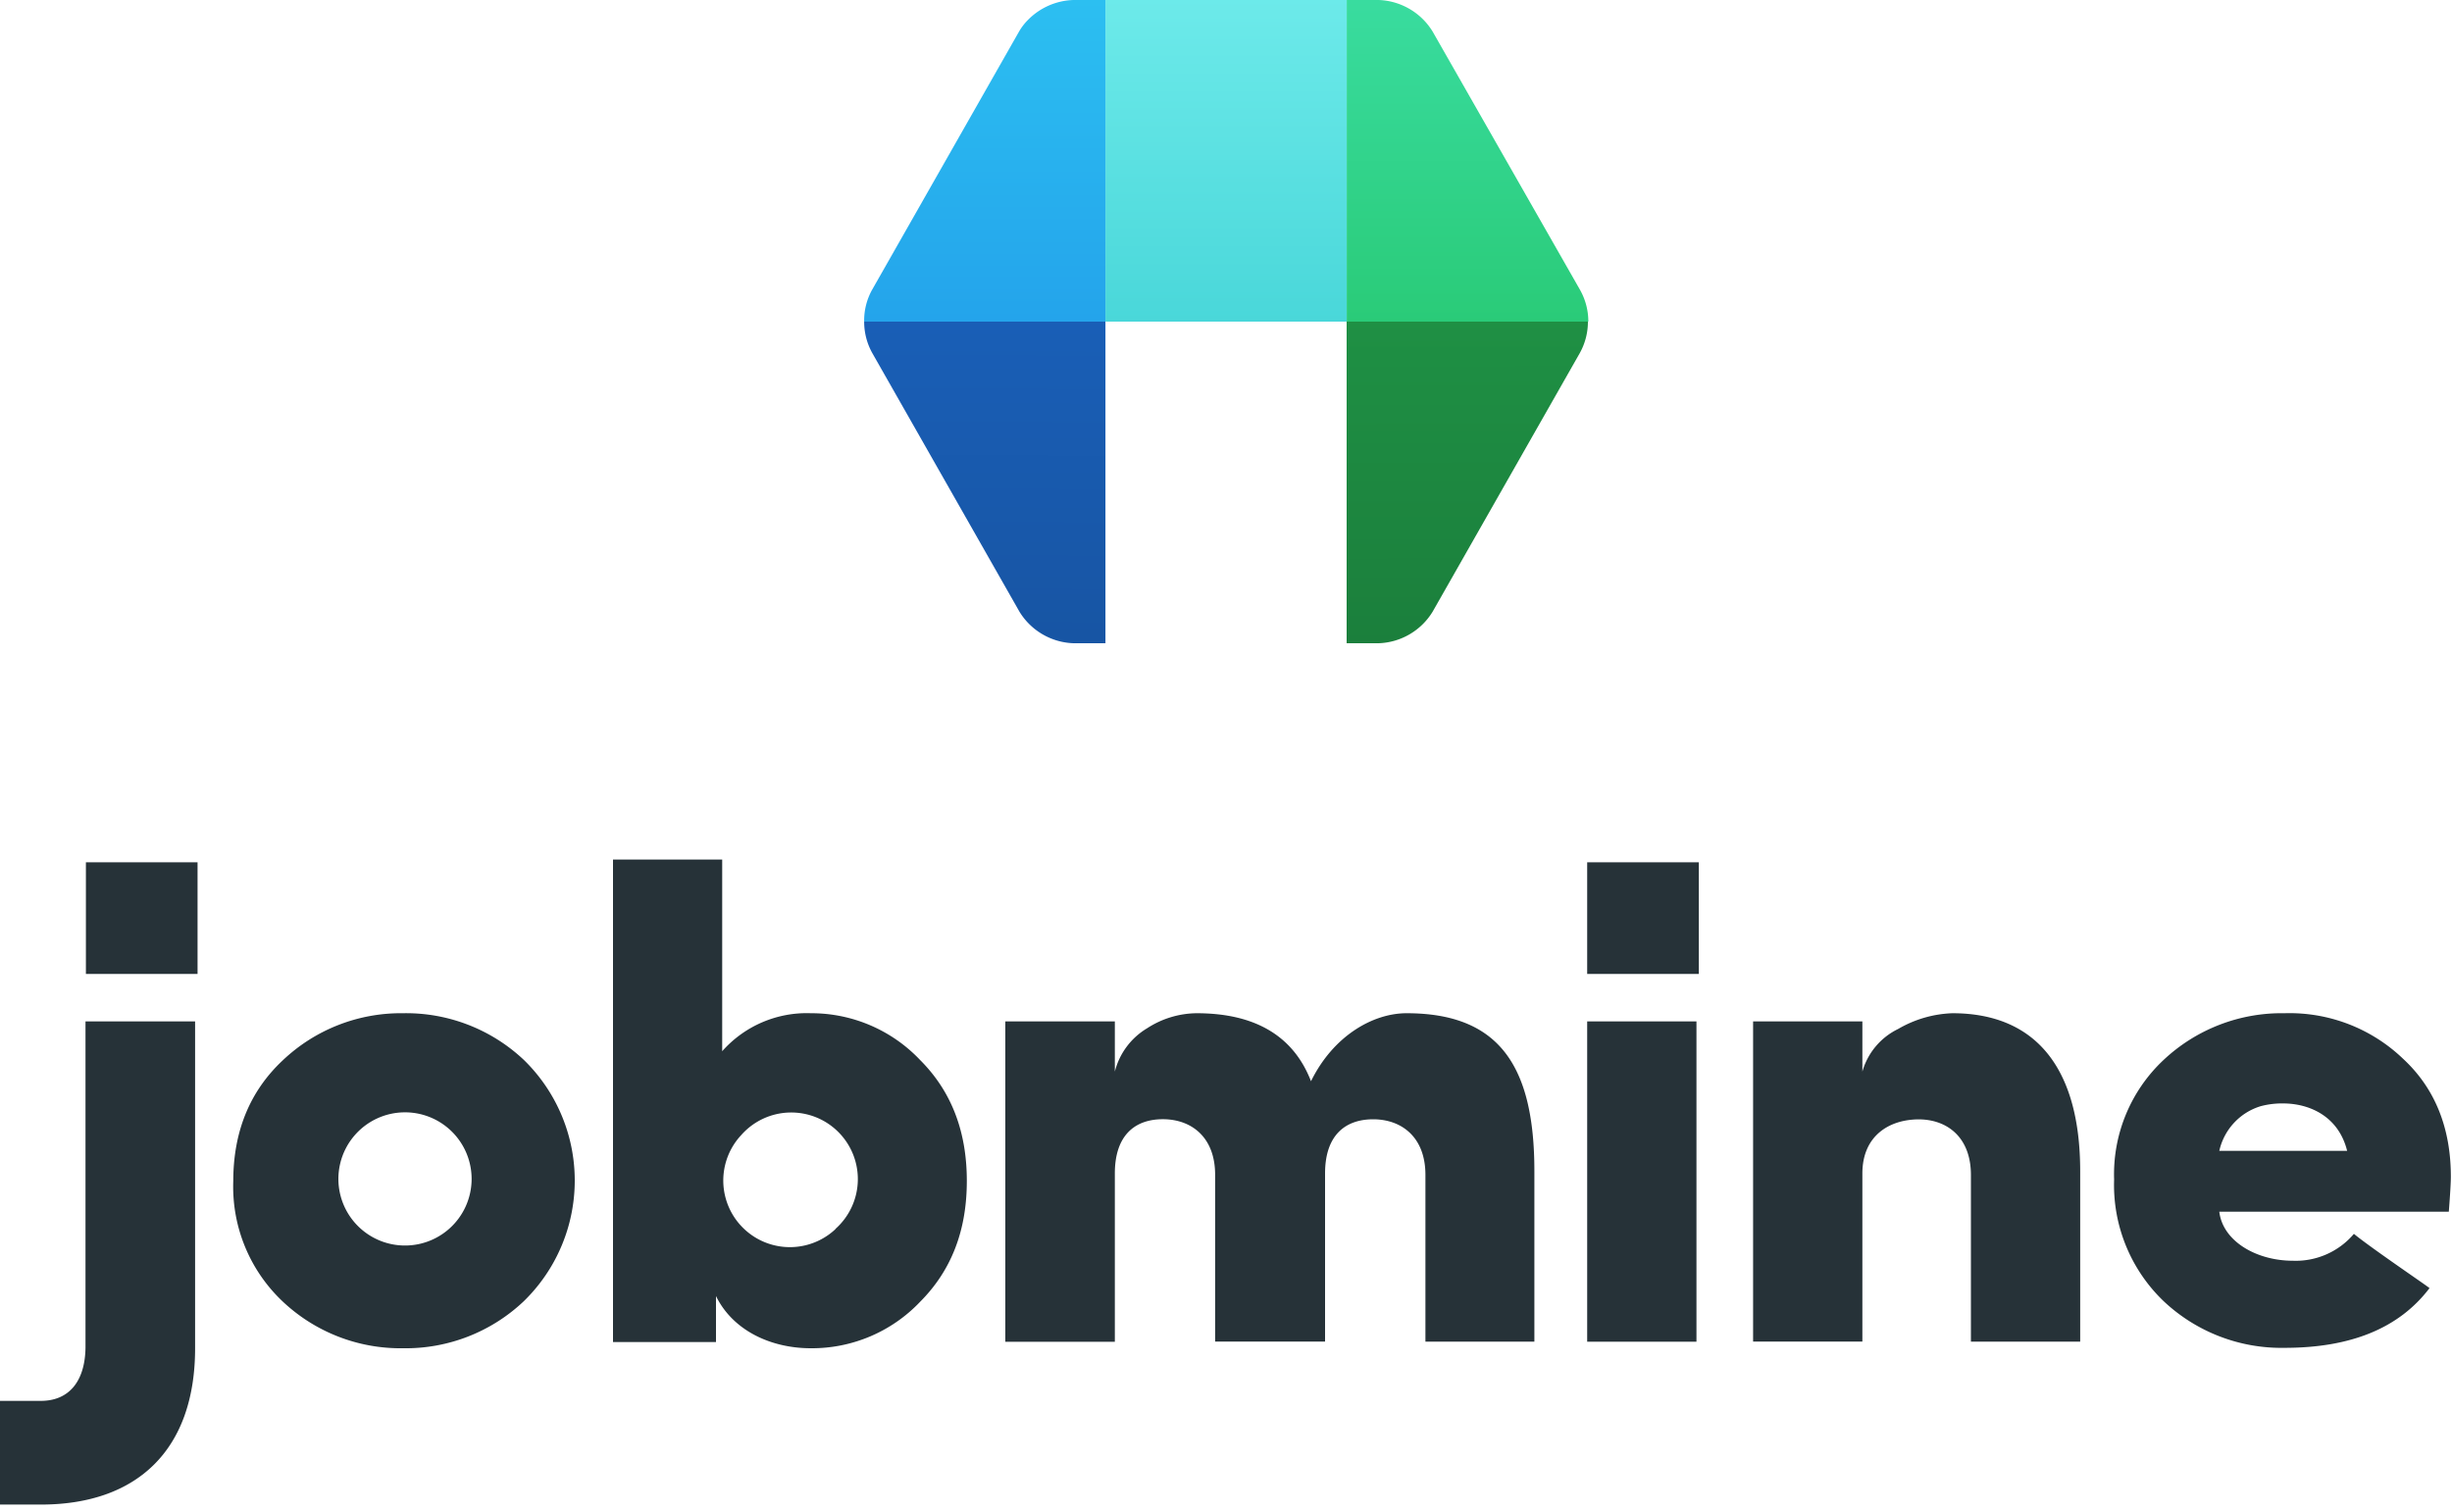
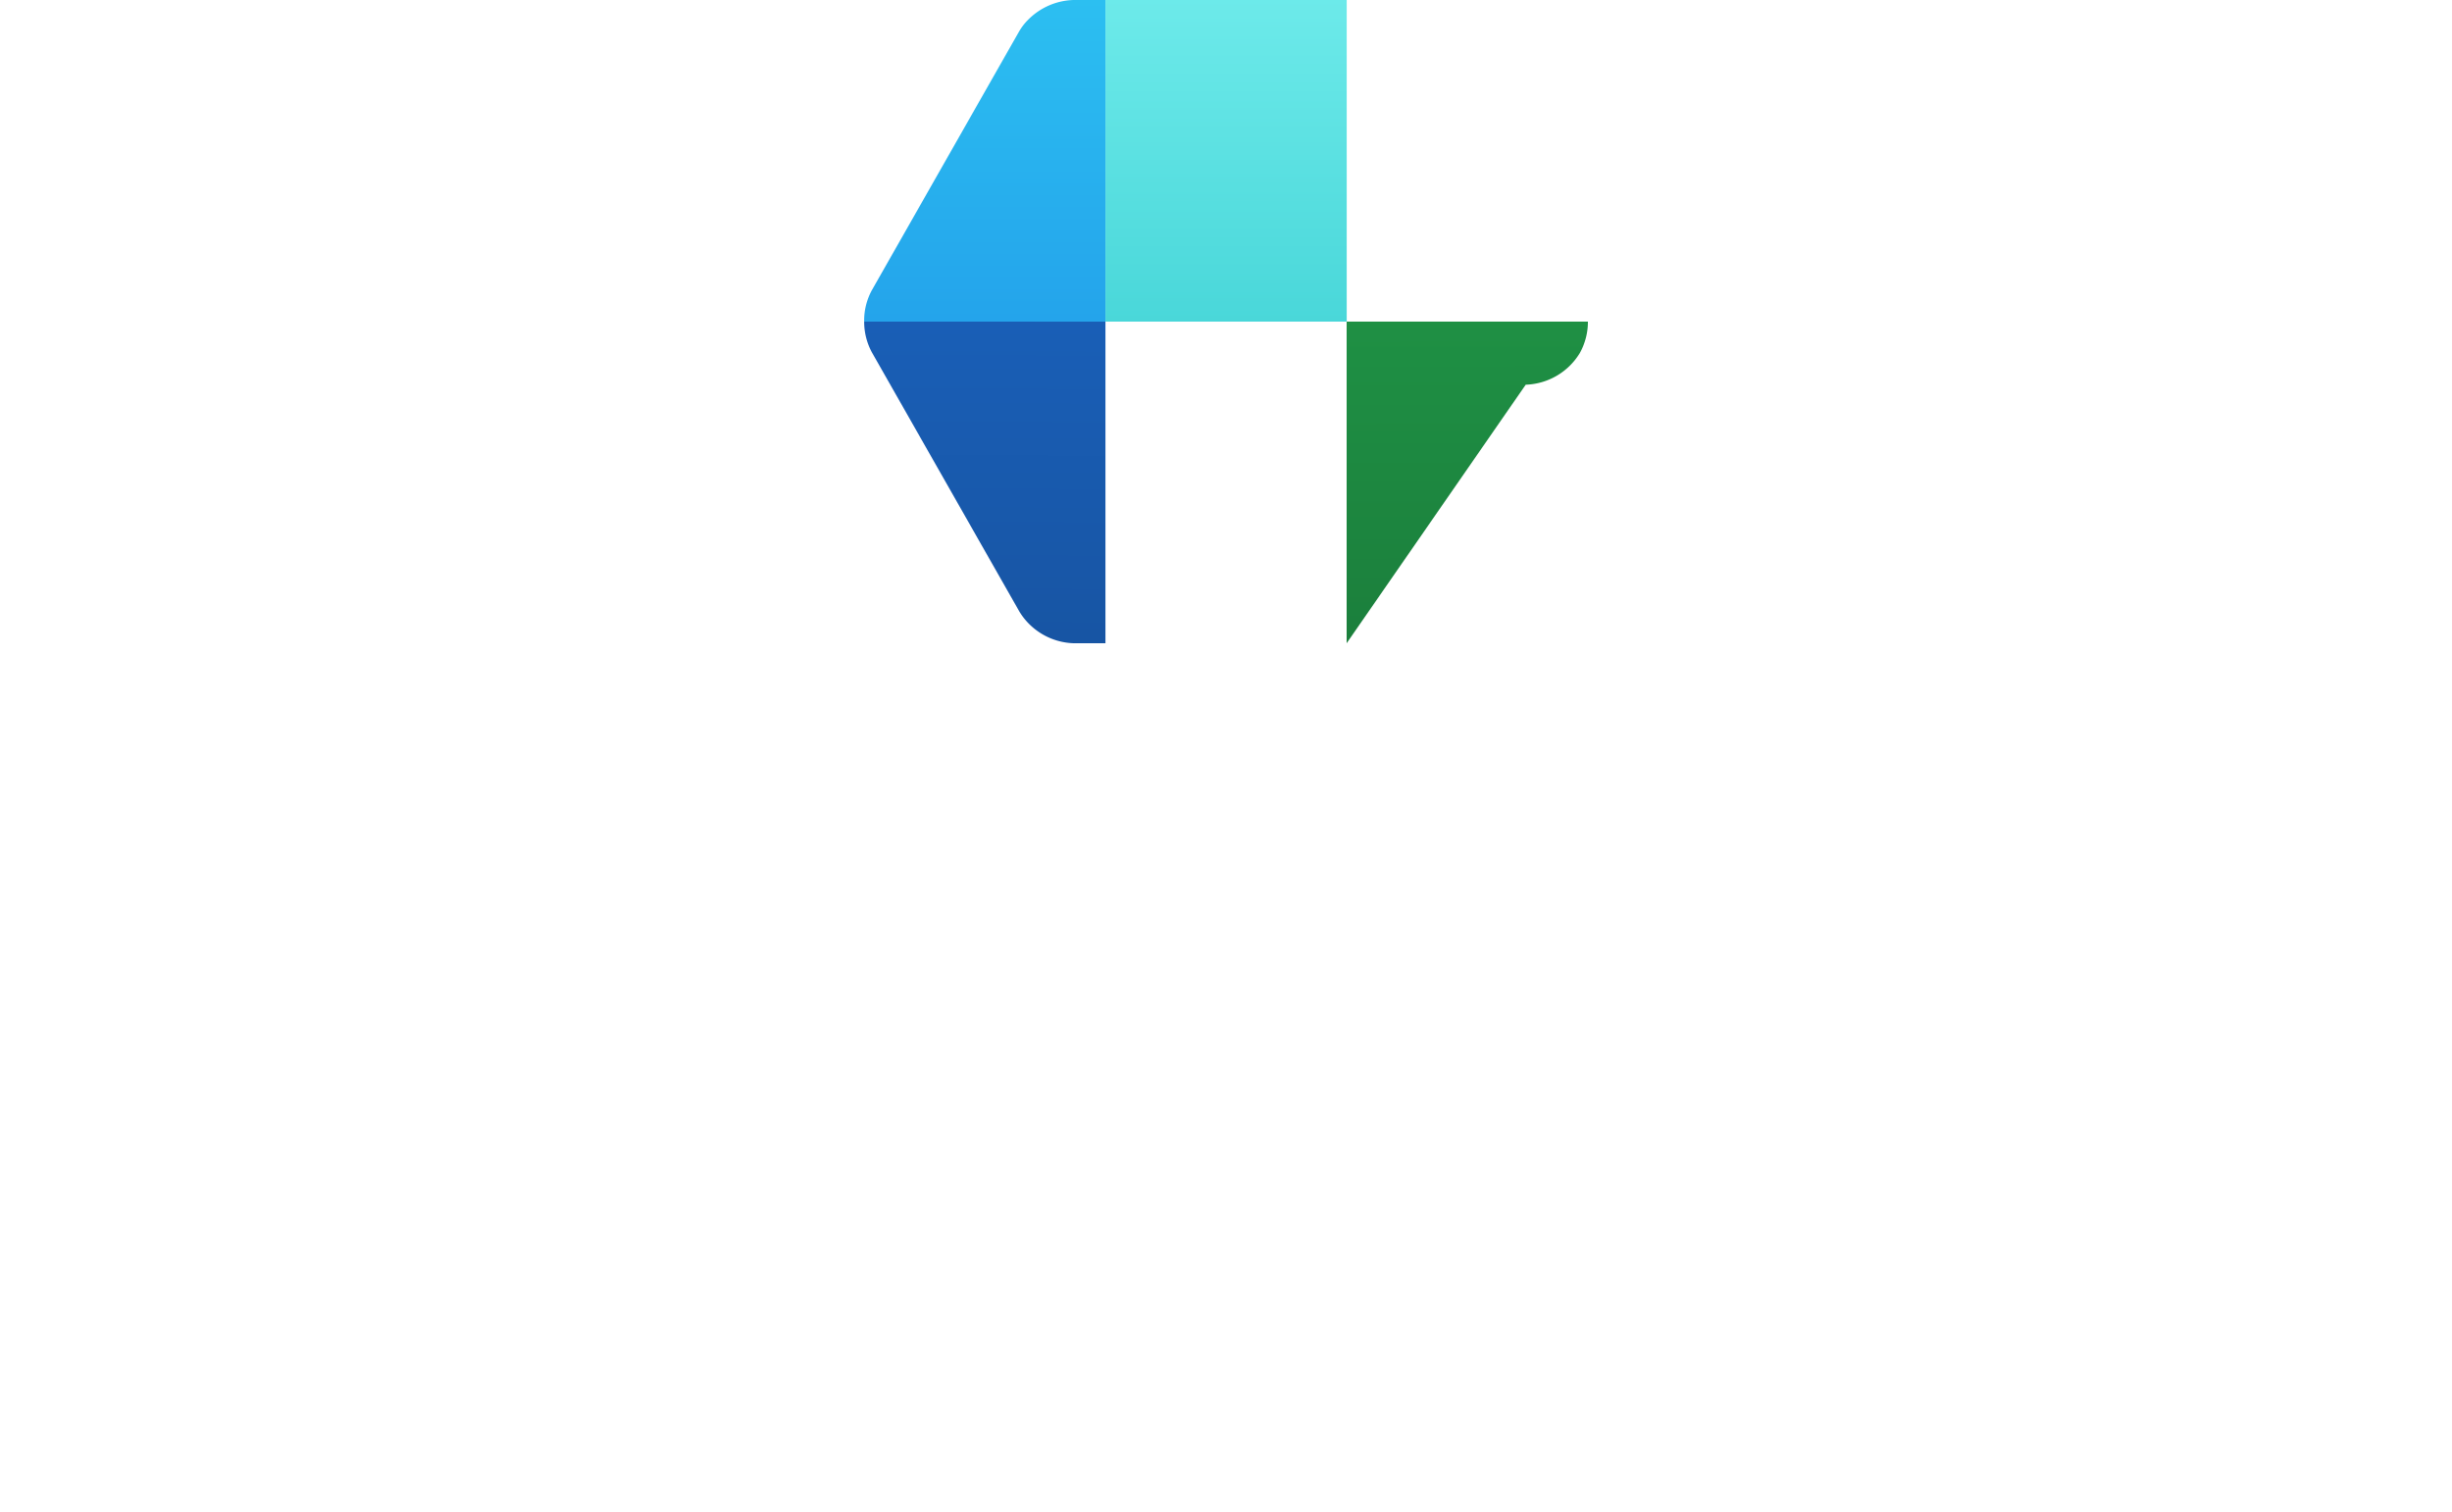
<svg xmlns="http://www.w3.org/2000/svg" id="Layer_1" data-name="Layer 1" viewBox="0 0 300 185">
  <defs>
    <style>
            .cls-1{fill:#263238;}
            .cls-2{fill:url(#turquoise-gradient);}
            .cls-3{fill:url(#darkblue-gradient);}
            .cls-4{fill:url(#darkgreen-gradient);}
            .cls-5{fill:url(#green-gradient);}
            .cls-6{fill:url(#blue-gradient);}
        </style>
    <linearGradient id="turquoise-gradient" x1="150.01" y1="243.31" x2="150.01" y2="203.12" gradientTransform="matrix(1, 0, 0, -1, 0, 242.78)" gradientUnits="userSpaceOnUse">
      <stop offset="0" stop-color="#6deaea" />
      <stop offset="1" stop-color="#49d7d9" />
    </linearGradient>
    <linearGradient id="darkblue-gradient" x1="120.44" y1="160.54" x2="120.63" y2="266.59" gradientTransform="matrix(1, 0, 0, -1, 0, 242.78)" gradientUnits="userSpaceOnUse">
      <stop offset="0" stop-color="#1754a2" />
      <stop offset="1" stop-color="#1d6ed4" />
    </linearGradient>
    <linearGradient id="darkgreen-gradient" x1="179.56" y1="163.89" x2="179.37" y2="257.84" gradientTransform="matrix(1, 0, 0, -1, 0, 242.78)" gradientUnits="userSpaceOnUse">
      <stop offset="0" stop-color="#1b7f3c" />
      <stop offset="1" stop-color="#24a74f" />
    </linearGradient>
    <linearGradient id="green-gradient" x1="120.49" y1="242.78" x2="120.49" y2="203.71" gradientTransform="matrix(1, 0, 0, -1, 0, 242.78)" gradientUnits="userSpaceOnUse">
      <stop offset="0" stop-color="#2cbff1" />
      <stop offset="1" stop-color="#24a4eb" />
    </linearGradient>
    <linearGradient id="blue-gradient" x1="179.53" y1="242.78" x2="179.53" y2="203.34" gradientTransform="matrix(1, 0, 0, -1, 0, 242.78)" gradientUnits="userSpaceOnUse">
      <stop offset="0" stop-color="#39dc9f" />
      <stop offset="1" stop-color="#2acb78" />
    </linearGradient>
  </defs>
  <title>jobmine</title>
-   <path class="cls-1" d="M271.53,140.84h15.64c-1.09-4.37-4.79-5.8-7.82-5.8a10.11,10.11,0,0,0-2.77.34A7.39,7.39,0,0,0,271.53,140.84ZM299.86,144c0,.67-.08,2.1-.25,4.29H271.53c.42,3.61,4.54,6,9,6A9.32,9.32,0,0,0,288,151c.59.5,2.19,1.68,4.71,3.45s4.12,2.86,4.54,3.19c-3.7,4.88-9.58,7.31-17.74,7.31a21,21,0,0,1-14.8-5.72,19.69,19.69,0,0,1-6.05-14.88,19.18,19.18,0,0,1,6.05-14.63,21.09,21.09,0,0,1,14.8-5.72A20.06,20.06,0,0,1,294,129.56C297.93,133.19,299.86,138.06,299.86,144Zm-72-.42v20.6H214.49V125h13.37v6.14a8.32,8.32,0,0,1,4.37-5.21,14.14,14.14,0,0,1,6.64-1.93c10.34,0,15.64,6.89,15.64,19.34v20.85H241.14V143.8c0-4.71-3-6.81-6.39-6.81C231.14,137,227.86,139,227.86,143.61ZM194.19,125h13.37V164.2H194.19Zm-32.07,18.58v20.6H148.67V143.78c0-4.71-3-6.81-6.39-6.81s-5.88,1.93-5.88,6.64v20.6H123V125H136.4v6.14a8.65,8.65,0,0,1,3.95-5.3A11.3,11.3,0,0,1,146.4,124c7.15,0,11.85,2.77,14,8.32,2.77-5.63,7.65-8.32,11.69-8.32,11.35,0,15.64,6.47,15.64,19.34v20.85H174.4V143.79c0-4.71-3-6.81-6.39-6.81S162.12,138.9,162.12,143.61Zm-59.9,6.81A8.15,8.15,0,1,0,90.7,138.9a8.15,8.15,0,0,0,11.52,11.52ZM75,105.19H88.36v23.46A13.8,13.8,0,0,1,99.2,124a18.32,18.32,0,0,1,13.37,5.72c3.78,3.78,5.72,8.66,5.72,14.8s-1.93,11-5.72,14.8A18.25,18.25,0,0,1,99.2,165c-4.79,0-9.5-2.1-11.6-6.39v5.63H75ZM43.5,138.82A8.15,8.15,0,0,0,55,150.34,8.15,8.15,0,1,0,43.5,138.82ZM49.3,165a21,21,0,0,1-14.71-5.72,19.3,19.3,0,0,1-6.05-14.71c0-6.05,2-11,6.05-14.8A21,21,0,0,1,49.3,124a21,21,0,0,1,14.8,5.72,20.61,20.61,0,0,1,0,29.51A21,21,0,0,1,49.3,165Zm144.89-59.47h13.66v13.66H194.19Zm-183.68,0H24.17v13.66H10.51ZM5,184.13H0V171.44H5c3.28,0,5.38-2.19,5.46-6.47V125H23.87V165C23.87,177.41,16.81,184.13,5,184.13Z" />
  <rect class="cls-2" x="135.25" width="29.52" height="39.36" />
  <path class="cls-3" d="M135.25,78.72h-3.91a8.07,8.07,0,0,1-6.61-3.86l-18-31.64a7.87,7.87,0,0,1-1-3.86h29.52V78.72Z" />
-   <path class="cls-4" d="M164.76,78.72V39.36h29.52a7.87,7.87,0,0,1-1,3.86l-18,31.64a8.05,8.05,0,0,1-6.61,3.86Z" />
+   <path class="cls-4" d="M164.76,78.72V39.36h29.52a7.87,7.87,0,0,1-1,3.86a8.05,8.05,0,0,1-6.61,3.86Z" />
  <path class="cls-5" d="M106.68,35.5l18-31.64a6.9,6.9,0,0,1,1.09-1.42A8.14,8.14,0,0,1,131.34,0h3.91V39.36H105.73A7.75,7.75,0,0,1,106.68,35.5Z" />
-   <path class="cls-6" d="M164.76,0h3.91a8.07,8.07,0,0,1,6.61,3.86L193.33,35.5a7.87,7.87,0,0,1,1,3.86H164.77V0Z" />
</svg>